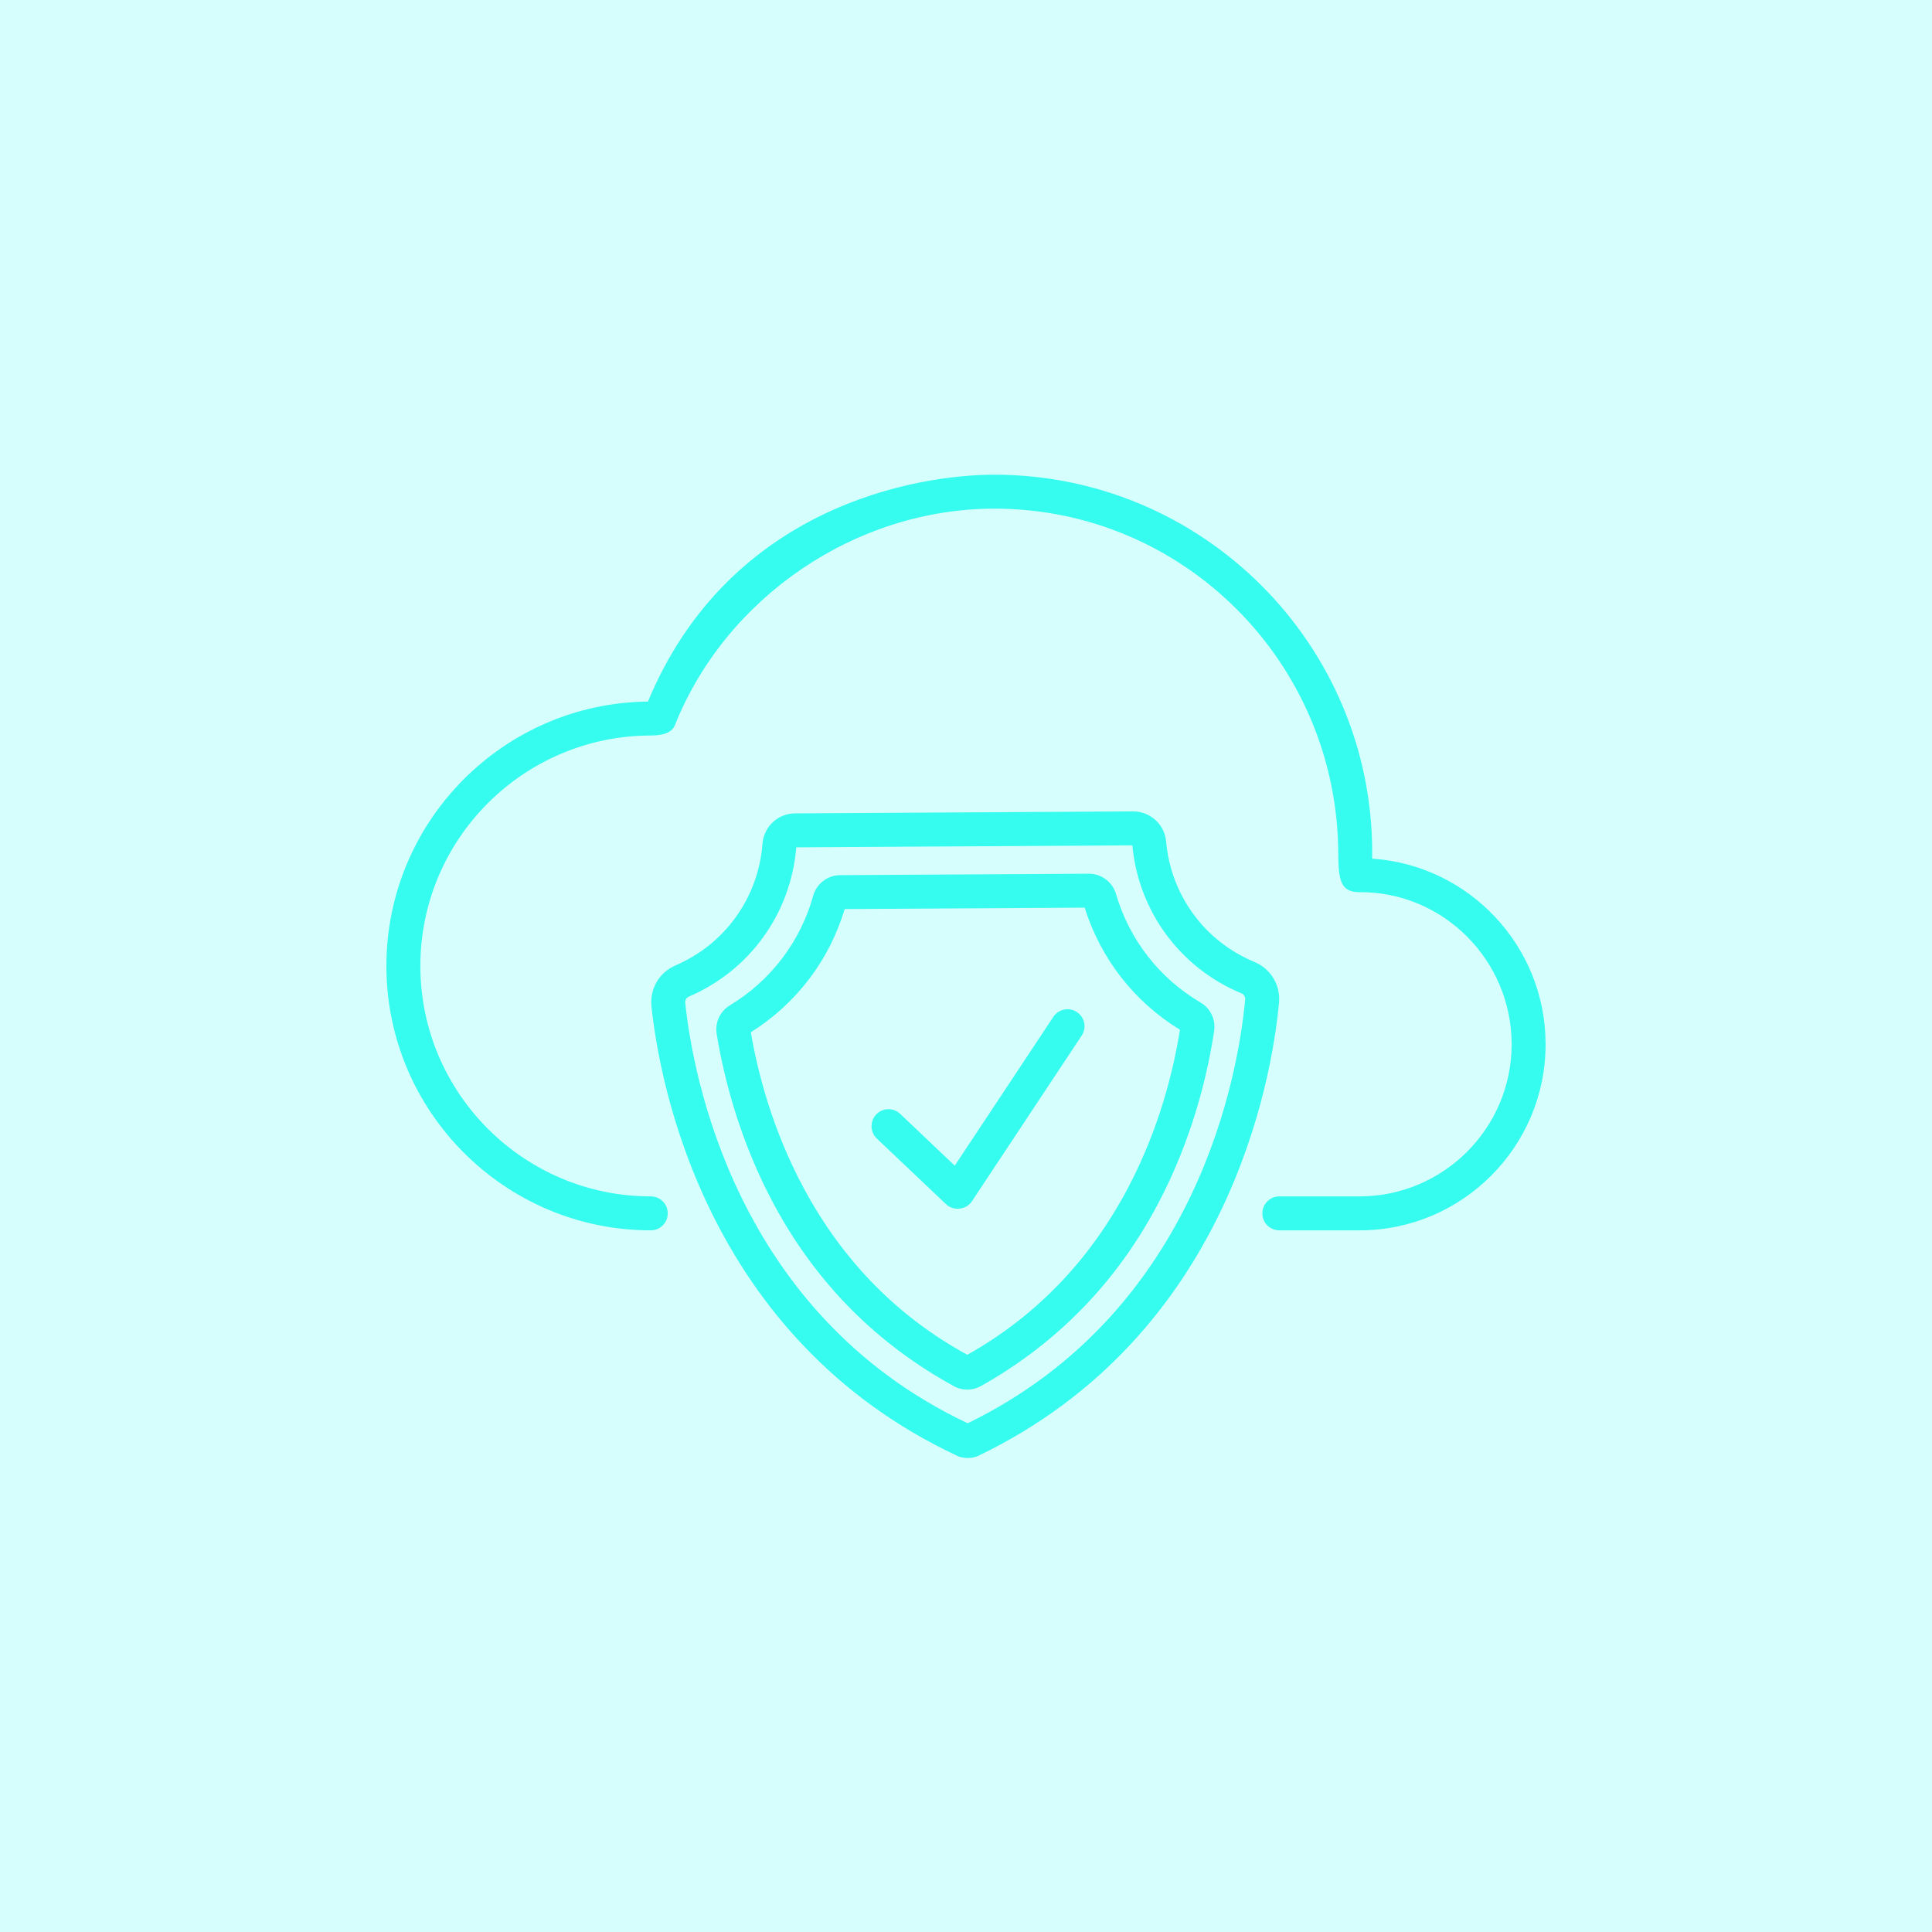
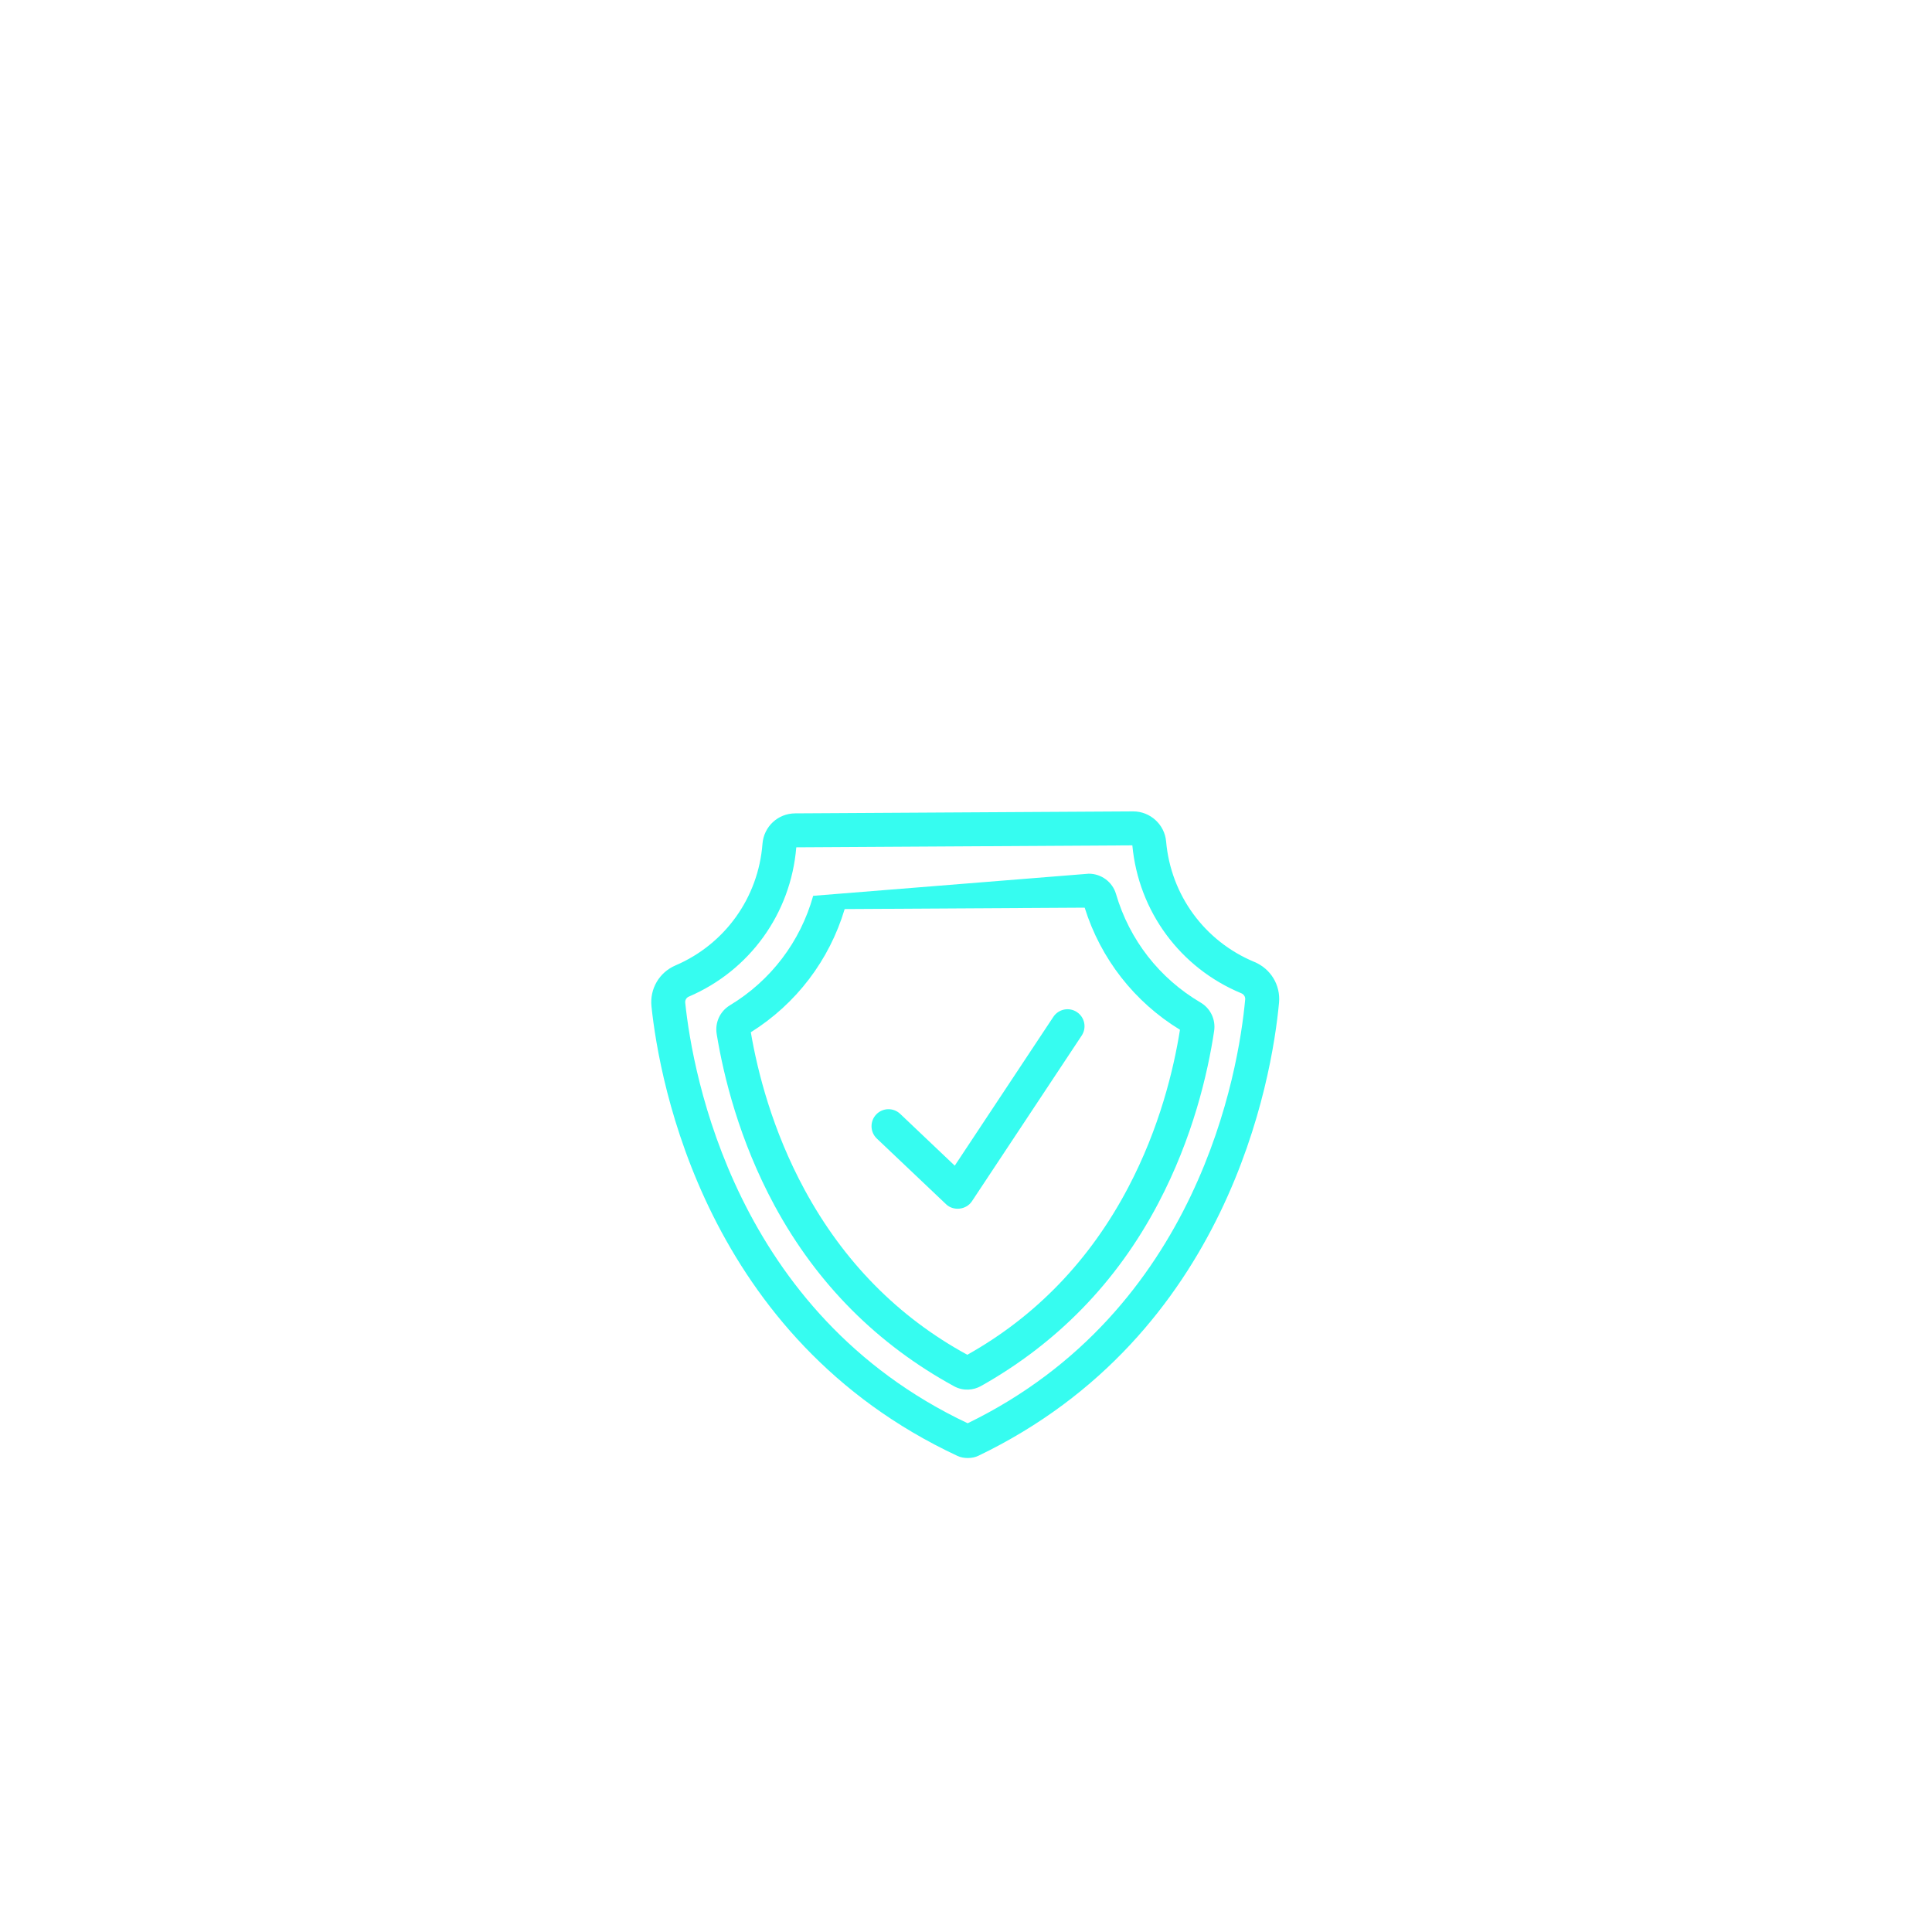
<svg xmlns="http://www.w3.org/2000/svg" width="40" height="40" viewBox="0 0 40 40" fill="none">
-   <rect width="40" height="40" fill="#36FCF0" fill-opacity="0.2" />
  <path d="M19.587 24.932L18.153 23.572C18.013 23.438 18.007 23.215 18.141 23.074C18.274 22.933 18.497 22.928 18.637 23.061L19.767 24.134L21.809 21.052C21.916 20.891 22.135 20.846 22.296 20.954C22.458 21.061 22.503 21.279 22.395 21.441C22.395 21.441 20.123 24.87 20.122 24.872C20.006 25.047 19.741 25.08 19.587 24.932Z" fill="#36FCF0" />
  <path d="M19.823 30.143C14.607 27.707 13.652 22.409 13.488 20.835C13.45 20.472 13.65 20.131 13.985 19.988C15.01 19.549 15.7 18.585 15.786 17.473C15.813 17.114 16.105 16.842 16.462 16.84L23.459 16.799H23.463C23.814 16.799 24.112 17.071 24.143 17.42C24.24 18.532 24.94 19.488 25.971 19.916C26.309 20.057 26.514 20.395 26.481 20.759C26.334 22.335 25.443 27.647 20.255 30.141C20.131 30.201 19.947 30.202 19.823 30.143ZM16.486 17.543C16.374 18.911 15.523 20.094 14.261 20.634C14.211 20.655 14.181 20.707 14.187 20.762C14.341 22.235 15.217 27.193 20.035 29.467C24.826 27.137 25.644 22.168 25.78 20.694C25.786 20.639 25.754 20.587 25.701 20.565C24.434 20.04 23.571 18.867 23.444 17.502L16.486 17.543Z" fill="#36FCF0" />
-   <path d="M19.753 28.701C18.18 27.841 16.923 26.597 16.038 24.964C15.305 23.609 14.981 22.282 14.838 21.407C14.8 21.17 14.907 20.937 15.113 20.813C15.958 20.302 16.57 19.498 16.836 18.547C16.905 18.296 17.136 18.12 17.395 18.119L22.542 18.089C22.802 18.089 23.033 18.26 23.106 18.51C23.383 19.457 24.004 20.255 24.856 20.756C25.062 20.877 25.173 21.109 25.137 21.347C25.005 22.223 24.697 23.554 23.978 24.918C23.113 26.561 21.871 27.819 20.309 28.697C20.16 28.781 19.947 28.807 19.753 28.701ZM15.545 21.372C15.685 22.193 15.991 23.4 16.657 24.63C17.464 26.12 18.597 27.27 20.027 28.049C21.447 27.253 22.567 26.089 23.356 24.59C24.008 23.353 24.299 22.142 24.43 21.32C23.484 20.742 22.788 19.849 22.457 18.792L17.488 18.821C17.17 19.882 16.484 20.783 15.545 21.372Z" fill="#36FCF0" />
-   <path d="M28.148 25.473H26.487C26.293 25.473 26.136 25.316 26.136 25.121C26.136 24.927 26.293 24.77 26.487 24.77H28.148C29.884 24.77 31.297 23.357 31.297 21.621C31.297 19.884 29.884 18.461 28.148 18.471C27.746 18.474 27.711 18.21 27.707 17.651C27.682 13.725 24.514 10.531 20.588 10.531C17.722 10.531 15.034 12.358 13.974 15.011C13.919 15.149 13.77 15.228 13.474 15.228C10.843 15.23 8.703 17.368 8.703 19.999C8.703 22.63 10.843 24.77 13.474 24.77C13.668 24.77 13.825 24.927 13.825 25.121C13.825 25.316 13.668 25.473 13.474 25.473C10.456 25.473 8 23.017 8 19.999C8 17 10.424 14.557 13.415 14.525C15.101 10.47 18.993 9.828 20.588 9.828C24.901 9.828 28.41 13.337 28.41 17.651C28.41 17.693 28.41 17.735 28.409 17.777C30.412 17.912 32 19.584 32 21.621C32 23.745 30.272 25.473 28.148 25.473Z" fill="#36FCF0" />
+   <path d="M19.753 28.701C18.18 27.841 16.923 26.597 16.038 24.964C15.305 23.609 14.981 22.282 14.838 21.407C14.8 21.17 14.907 20.937 15.113 20.813C15.958 20.302 16.57 19.498 16.836 18.547L22.542 18.089C22.802 18.089 23.033 18.26 23.106 18.51C23.383 19.457 24.004 20.255 24.856 20.756C25.062 20.877 25.173 21.109 25.137 21.347C25.005 22.223 24.697 23.554 23.978 24.918C23.113 26.561 21.871 27.819 20.309 28.697C20.16 28.781 19.947 28.807 19.753 28.701ZM15.545 21.372C15.685 22.193 15.991 23.4 16.657 24.63C17.464 26.12 18.597 27.27 20.027 28.049C21.447 27.253 22.567 26.089 23.356 24.59C24.008 23.353 24.299 22.142 24.43 21.32C23.484 20.742 22.788 19.849 22.457 18.792L17.488 18.821C17.17 19.882 16.484 20.783 15.545 21.372Z" fill="#36FCF0" />
</svg>